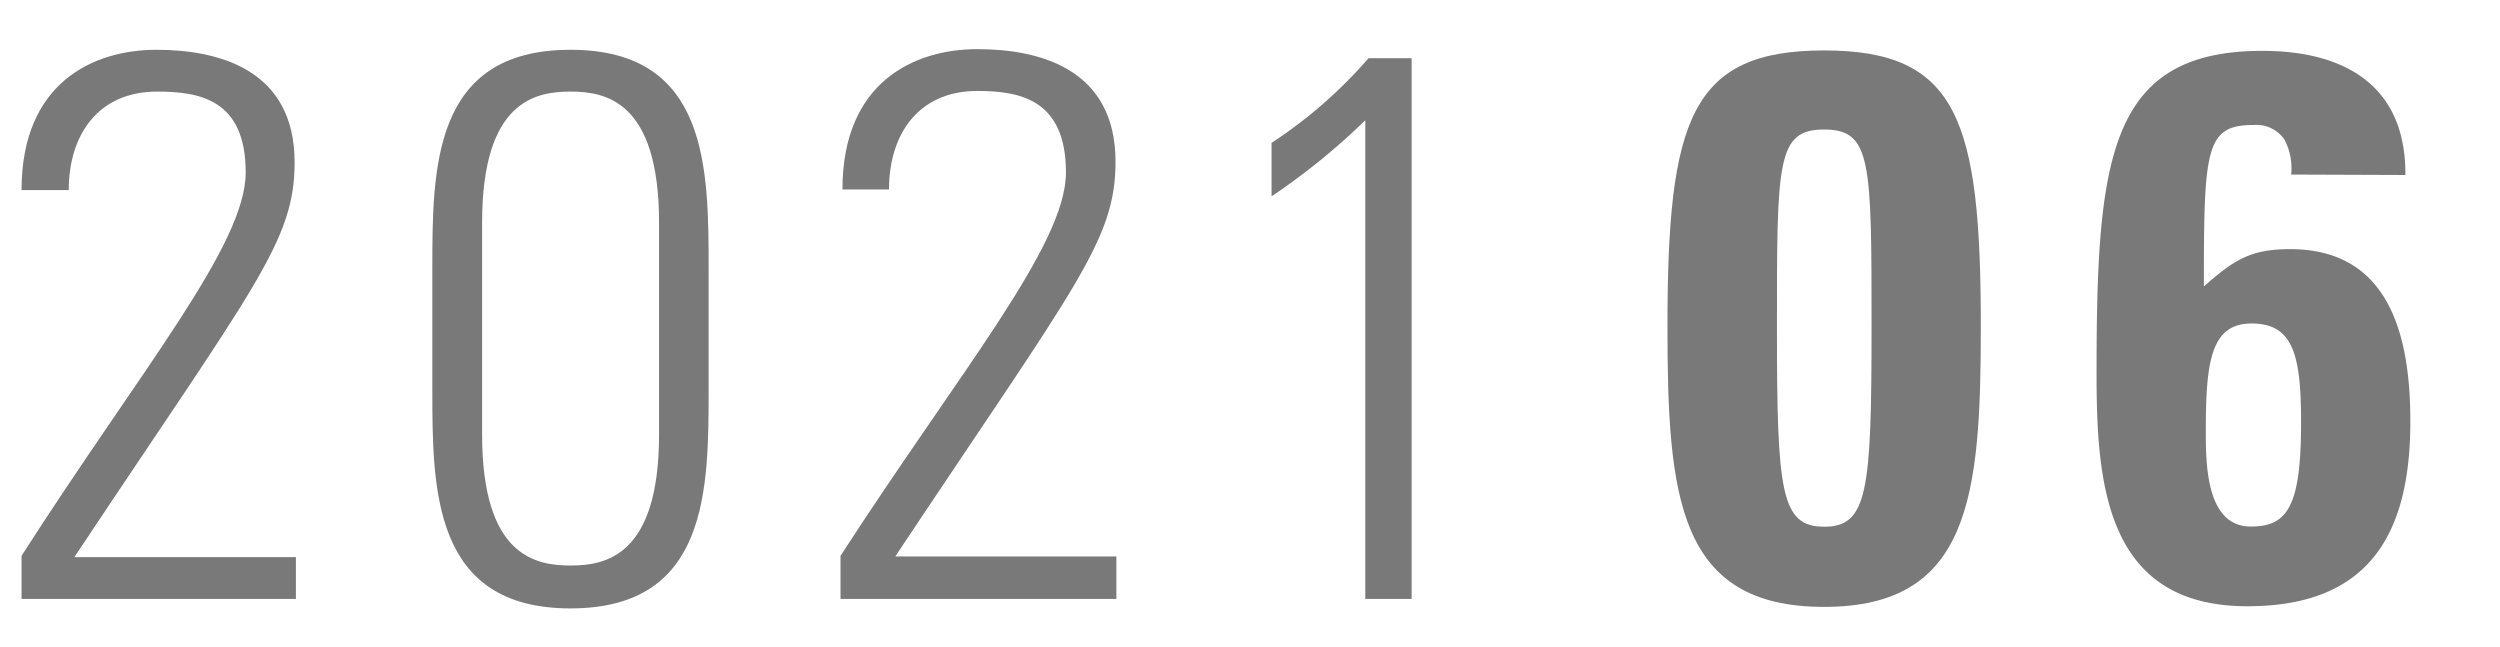
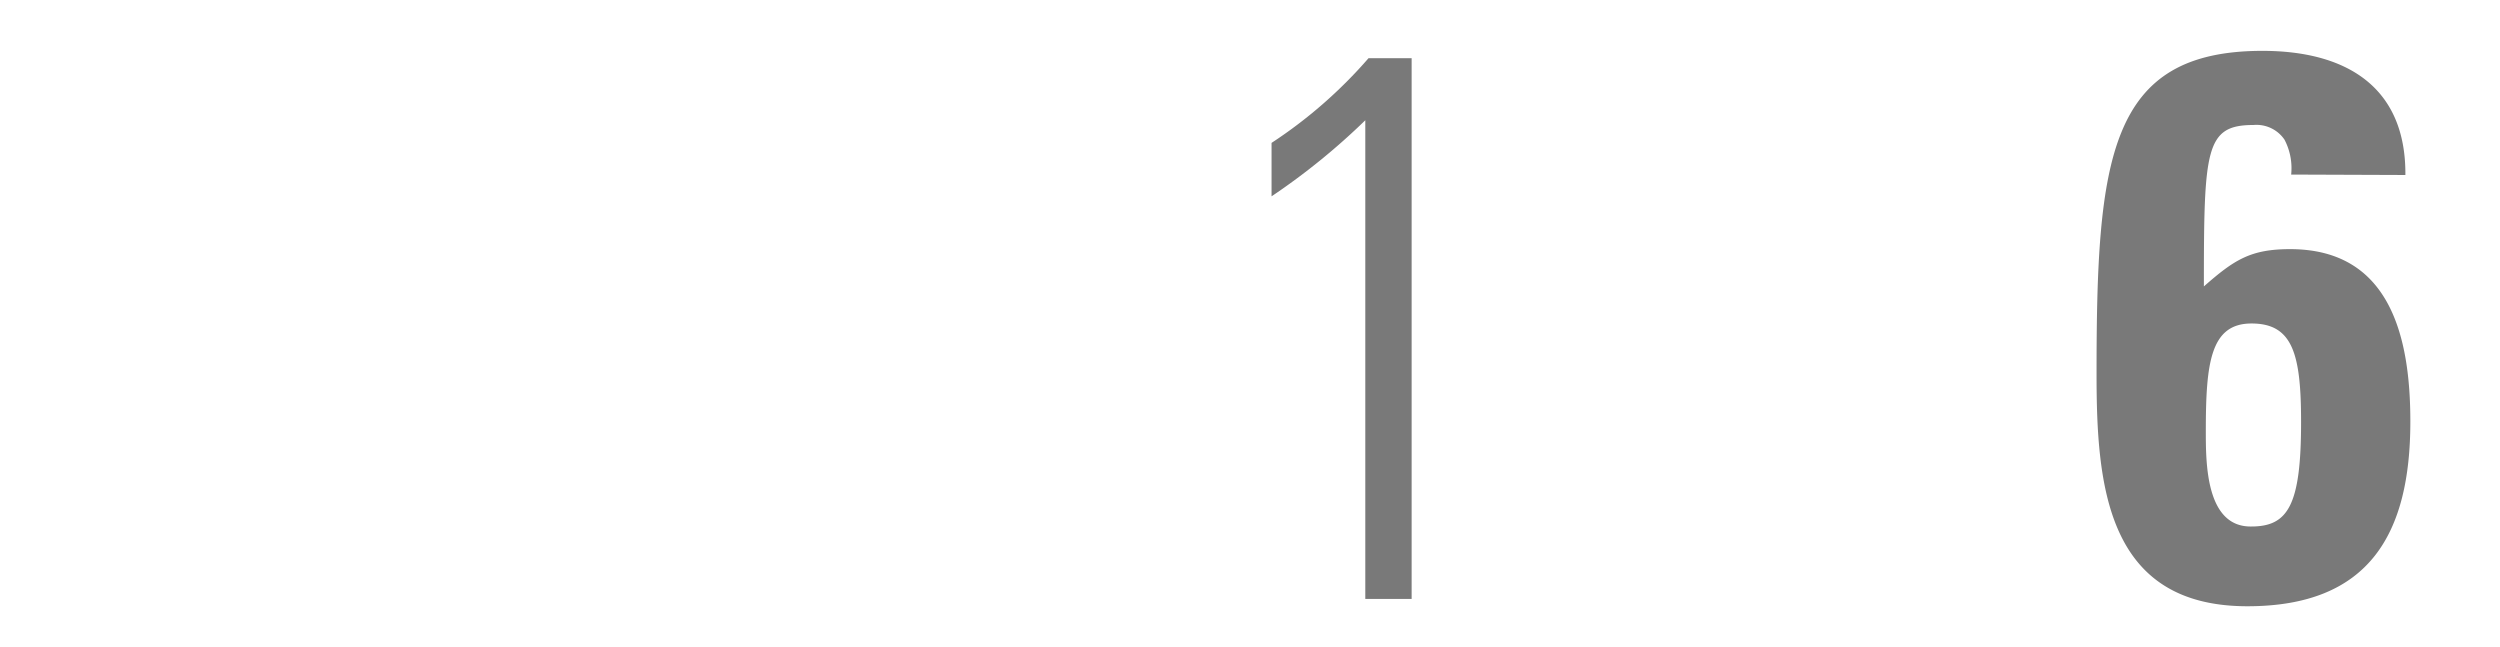
<svg xmlns="http://www.w3.org/2000/svg" id="レイヤー_1" data-name="レイヤー 1" width="116" height="30" viewBox="0 0 116 30">
  <defs>
    <style>.cls-1{fill:#797979;}</style>
  </defs>
-   <path class="cls-1" d="M13.73,27.79H1v-2C6.54,17.14,11.4,11.38,11.4,8S9.27,4.25,7.29,4.25c-2.73,0-4.1,2-4.1,4.57H1c0-5,3.35-6.51,6.26-6.51s6.41.93,6.41,5.22c0,3.67-1.84,5.72-10.22,18.32H13.73Z" />
-   <path class="cls-1" d="M32.88,12.53V18c0,4.72,0,10.23-6.41,10.23S20.06,22.68,20.06,18V12.53c0-4.72,0-10.22,6.41-10.22S32.88,7.81,32.88,12.53ZM22.37,20.16c0,5.65,2.48,6.08,4.1,6.08s4.11-.43,4.11-6.08V10.33c0-5.65-2.49-6.08-4.11-6.08s-4.1.43-4.1,6.08Z" />
-   <path class="cls-1" d="M51.8,27.79H39v-2C44.6,17.14,49.46,11.38,49.46,8s-2.13-3.78-4.11-3.78c-2.73,0-4.1,2-4.1,4.57H39.09c0-5,3.35-6.51,6.26-6.51s6.41.93,6.41,5.22c0,3.67-1.84,5.72-10.22,18.32H51.8Z" />
  <path class="cls-1" d="M59,6.63A21.69,21.69,0,0,0,63.5,2.7h2V27.79H63.35V5.58A31.13,31.13,0,0,1,59,9.11Z" />
-   <path class="cls-1" d="M91.91,15.16c0,7.88-.5,13-7.27,13s-7.27-5.08-7.27-13c0-9.61,1.08-12.82,7.27-12.82S91.91,5.55,91.91,15.16Zm-9.46.07c0,7.59.18,9.21,2.19,9.21s2.2-1.62,2.2-9.21c0-7.74,0-9.22-2.2-9.22S82.45,7.49,82.45,15.23Z" />
  <path class="cls-1" d="M106.31,8.1A2.85,2.85,0,0,0,106,6.48a1.57,1.57,0,0,0-1.44-.68c-2.23,0-2.3,1.11-2.3,7.49,1.4-1.23,2.16-1.73,4-1.73,4.68,0,5.58,4.14,5.58,8,0,5.22-1.91,8.57-7.56,8.57-6.55,0-7-5.62-7-10.77,0-10,.54-15,7.7-15,3.82,0,6.66,1.62,6.63,5.76Zm.46,11.48c0-3.16-.39-4.57-2.3-4.57s-2.12,1.84-2.12,5c0,1.47,0,4.42,2.08,4.42C106.16,24.44,106.77,23.47,106.77,19.58Z" />
</svg>